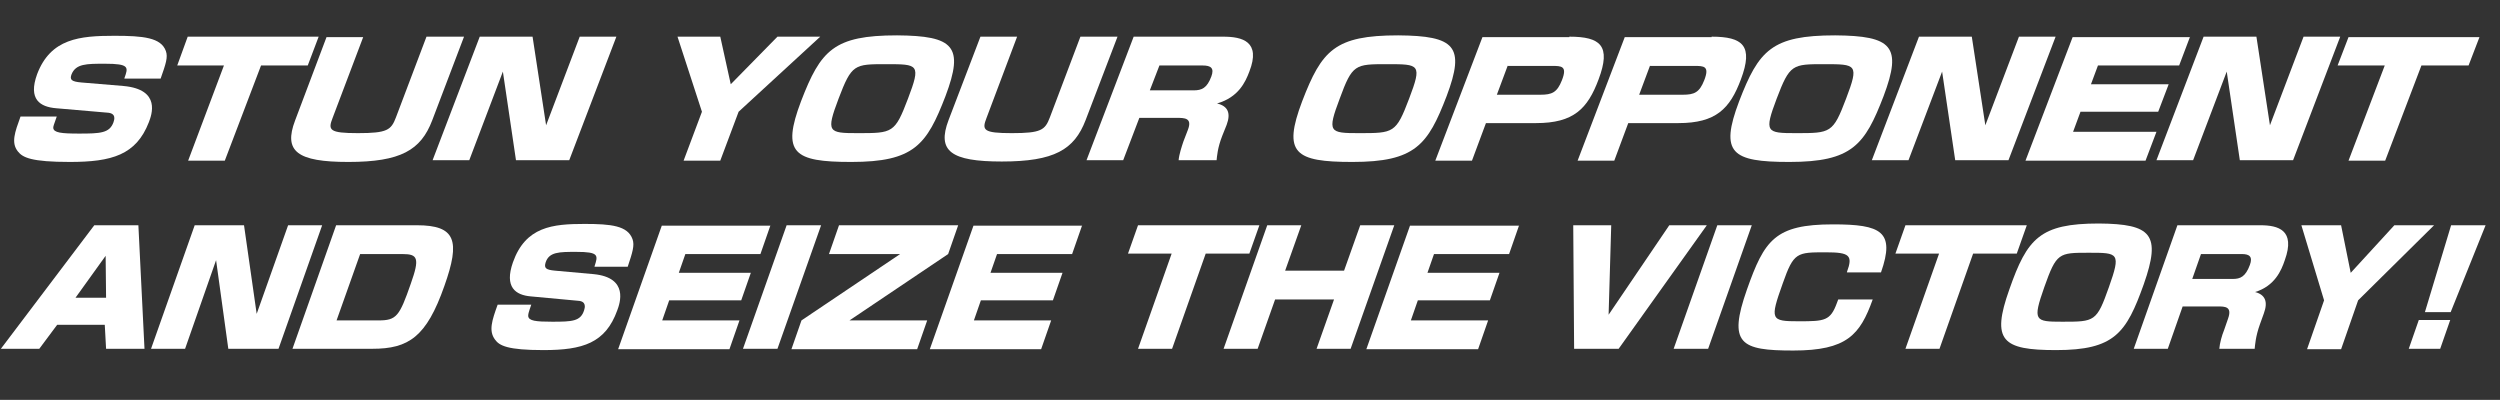
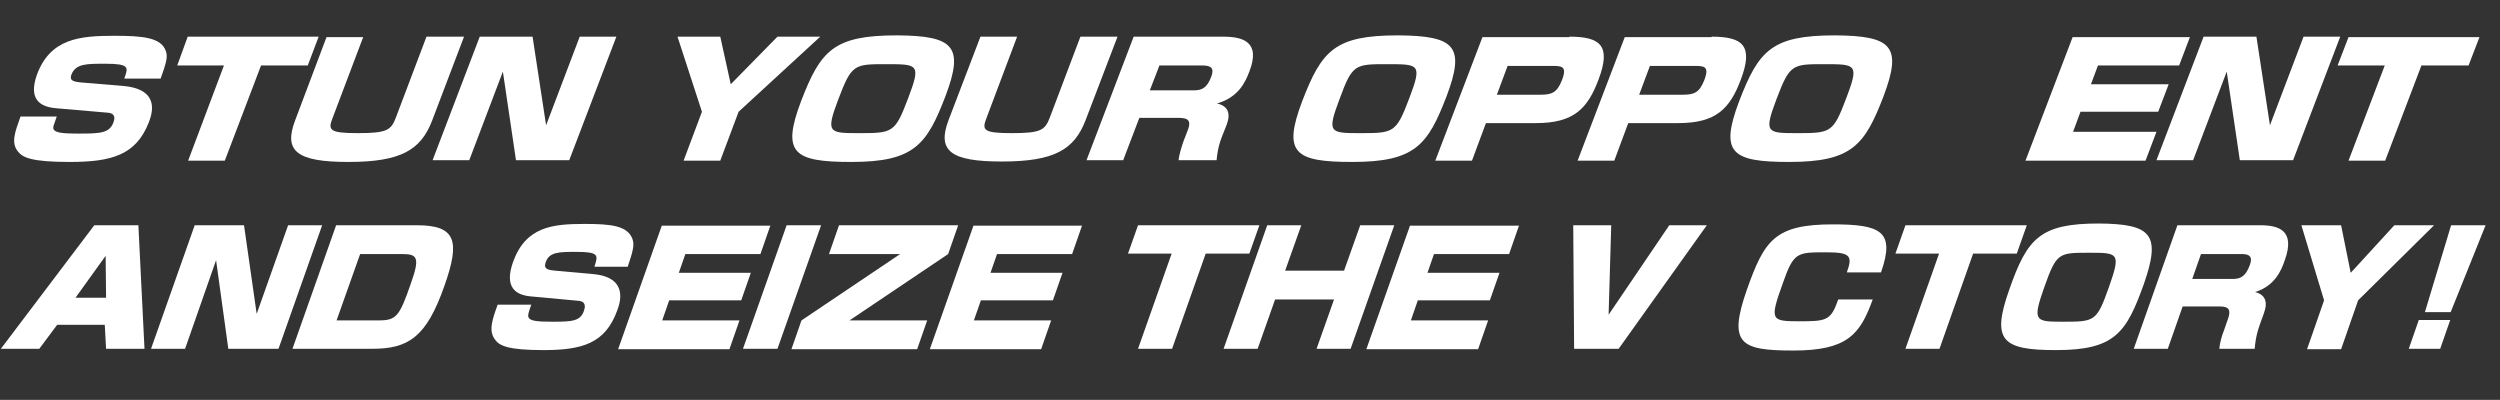
<svg xmlns="http://www.w3.org/2000/svg" version="1.1" id="レイヤー_1" x="0px" y="0px" width="572.7px" height="91.6px" viewBox="0 0 572.7 91.6" style="enable-background:new 0 0 572.7 91.6;" xml:space="preserve">
  <rect x="0" y="0" width="572.7" height="91.6" fill="#333333" stroke="none" />
  <style type="text/css">
	.st0{fill:#FFFFFF;}
</style>
  <path class="st0" d="M28.5,17.9c0.9-2.5,1.2-3.3-4.5-3.3c-4.2,0-6.6,0-7.6,2.4c-0.5,1.3,0,1.7,2.3,1.9l9.6,0.8  c8.7,0.8,6.4,6.7,5.8,8.3c-2.9,7.5-8.5,9.1-18.1,9.1c-8.8,0-10.8-1-11.9-2.4c-1.6-2-0.7-4.4,0.6-8H13c-0.7,2-0.8,2.2-0.8,2.6  c0.1,1.1,1.8,1.3,5.9,1.3c4.9,0,7-0.1,7.9-2.6c0.2-0.6,0.7-2.1-1.5-2.2l-11.6-1c-3.7-0.3-6.5-2-4.4-7.8c3.1-8.2,9.8-8.8,17.7-8.8  c6.6,0,10.7,0.4,11.8,3.5c0.5,1.4,0,2.9-1.2,6.3H28.5z" />
  <path class="st0" d="M59.8,15l-8.3,21.8h-8.4L51.3,15H40.6L43,8.4h30L70.5,15H59.8z" />
  <path class="st0" d="M106.3,8.4L99,27.6c-2.6,6.8-7.2,9.5-19.2,9.5c-11.7,0-14.9-2.4-12.2-9.5l7.2-19.1h8.4l-7,18.5  c-1.1,2.8-0.8,3.5,5.8,3.5c6.7,0,7.6-0.7,8.7-3.6l7-18.5H106.3z" />
  <path class="st0" d="M122,8.4l3.1,20.3l7.7-20.3h8.4l-10.8,28.3h-12.2l-3-20.3l-7.7,20.3h-8.4l10.8-28.3H122z" />
  <path class="st0" d="M167.4,19.3l10.7-10.9h9.8l-18.7,17.2L165,36.8h-8.4l4.2-11.2l-5.6-17.2h9.8L167.4,19.3z" />
  <path class="st0" d="M216.6,22c-4.3,11.2-7.2,15.1-21.6,15.1c-13.2,0-16-2-11.5-13.9c4.5-11.7,7.5-15.1,22-15.1  C218.5,8.2,220.9,10.6,216.6,22z M192.1,22.6c-2.9,7.7-2.4,7.9,4.4,7.9c8,0,8.5,0,11.5-7.9c3-7.9,2.4-7.9-5-7.9  C195.7,14.7,195.1,14.7,192.1,22.6z" />
  <path class="st0" d="M256,8.4l-7.3,19.1c-2.6,6.8-7.2,9.5-19.2,9.5c-11.7,0-14.9-2.4-12.2-9.5l7.3-19.1h8.4L226,27  c-1.1,2.8-0.8,3.5,5.8,3.5c6.7,0,7.6-0.7,8.7-3.6l7-18.5H256z" />
  <path class="st0" d="M280.2,8.4c4.4,0,8.7,1.1,6,8c-0.9,2.4-2.5,5.9-7.4,7.3c2.5,0.6,3.2,2.2,2.2,4.9l-1,2.5  c-1.1,2.8-1.2,4.7-1.3,5.6h-8.7c0.1-1.3,0.7-3.1,1.1-4.3l1-2.6c1.1-2.8-0.7-2.8-2.6-2.8H261l-3.7,9.7h-8.4l10.8-28.3H280.2z   M265.6,15l-2.2,5.7h10c1.9,0,3.1-0.5,4.1-3.2c0.7-1.9-0.1-2.5-2-2.5H265.6z" />
  <path class="st0" d="M331.4,22c-4.3,11.2-7.2,15.1-21.6,15.1c-13.2,0-16-2-11.5-13.9c4.5-11.7,7.5-15.1,22-15.1  C333.3,8.2,335.7,10.6,331.4,22z M306.9,22.6c-2.9,7.7-2.4,7.9,4.4,7.9c8,0,8.5,0,11.5-7.9c3-7.9,2.4-7.9-5-7.9  C310.4,14.7,309.8,14.7,306.9,22.6z" />
  <path class="st0" d="M359.5,8.4c7.2,0,9.6,2.1,6.7,9.8c-2.5,6.7-5.7,10-14.3,10h-11.5l-3.2,8.6h-8.4l10.8-28.3H359.5z M345.4,15  l-2.5,6.7h10c2.6,0,3.8-0.5,4.9-3.3c1.3-3.3-0.1-3.3-2.3-3.3H345.4z" />
  <path class="st0" d="M392.1,8.4c7.2,0,9.6,2.1,6.7,9.8c-2.5,6.7-5.7,10-14.3,10H373l-3.2,8.6h-8.4l10.8-28.3H392.1z M378,15  l-2.5,6.7h10c2.6,0,3.8-0.5,4.9-3.3c1.3-3.3-0.1-3.3-2.3-3.3H378z" />
  <path class="st0" d="M431.5,22c-4.3,11.2-7.2,15.1-21.6,15.1c-13.2,0-16-2-11.5-13.9c4.5-11.7,7.5-15.1,22-15.1  C433.4,8.2,435.8,10.6,431.5,22z M407,22.6c-2.9,7.7-2.4,7.9,4.4,7.9c8,0,8.5,0,11.5-7.9c3-7.9,2.4-7.9-5-7.9  C410.6,14.7,410,14.7,407,22.6z" />
-   <path class="st0" d="M451.7,8.4l3.1,20.3l7.7-20.3h8.4l-10.8,28.3h-12.2l-3-20.3l-7.7,20.3h-8.4l10.8-28.3H451.7z" />
  <path class="st0" d="M501.7,8.4l-2.5,6.6h-18.6l-1.6,4.3h17.8l-2.4,6.3h-17.8l-1.7,4.6h19.1l-2.5,6.6H464l10.8-28.3H501.7z" />
  <path class="st0" d="M516.9,8.4l3.1,20.3l7.7-20.3h8.4l-10.8,28.3h-12.2l-3-20.3l-7.7,20.3H494l10.8-28.3H516.9z" />
  <path class="st0" d="M554.7,15l-8.3,21.8H538l8.3-21.8h-10.8l2.5-6.5h30l-2.5,6.5H554.7z" />
  <path class="st0" d="M33.1,79.9h-8.8L24,74.4H13.1L9,79.9H0.2l21.4-28.3h10.1L33.1,79.9z M17.3,68.2h7l-0.1-9.6L17.3,68.2z" />
  <path class="st0" d="M55.9,51.6l2.9,20.3l7.2-20.3h7.8l-10,28.3H52.3l-2.8-20.3l-7.1,20.3h-7.8l10-28.3H55.9z" />
  <path class="st0" d="M95.5,51.6c8.9,0,10,3.5,6.3,13.9c-4.1,11.7-8.2,14.4-16.5,14.4H67l10-28.3H95.5z M82.5,58.2l-5.4,15.2h9.6  c4.1,0,4.8-0.9,7.4-8.4c2.1-5.9,1.6-6.8-1.9-6.8H82.5z" />
  <path class="st0" d="M136.2,61c0.8-2.5,1.1-3.3-4.2-3.3c-3.9,0-6.2,0-7,2.4c-0.4,1.3,0,1.7,2.1,1.9l8.9,0.8c8.1,0.8,6,6.7,5.4,8.3  c-2.7,7.5-7.9,9.1-16.9,9.1c-8.2,0-10.1-1-11.1-2.4c-1.5-2-0.7-4.4,0.6-8h7.7c-0.7,2-0.7,2.2-0.7,2.6c0.1,1.1,1.7,1.3,5.5,1.3  c4.6,0,6.5-0.1,7.3-2.6c0.2-0.6,0.6-2.1-1.4-2.2l-10.8-1c-3.5-0.3-6.1-2.1-4.1-7.8c2.9-8.2,9.1-8.8,16.4-8.8c6.1,0,9.9,0.4,11,3.5  c0.5,1.4,0,3-1.1,6.3H136.2z" />
  <path class="st0" d="M176.5,51.6l-2.3,6.6H157l-1.5,4.3H172l-2.2,6.3h-16.5l-1.6,4.6h17.7l-2.3,6.6h-25.5l10-28.3H176.5z" />
  <path class="st0" d="M188.1,51.6l-10,28.3h-7.9l10-28.3H188.1z" />
  <path class="st0" d="M219.5,51.6l-2.3,6.6l-22.6,15.2h17.8l-2.3,6.6h-28.8l2.3-6.6l22.6-15.2h-16.3l2.3-6.6H219.5z" />
  <path class="st0" d="M247.9,51.6l-2.3,6.6h-17.2l-1.5,4.3h16.5l-2.2,6.3h-16.5l-1.6,4.6h17.7l-2.3,6.6h-25.5l10-28.3H247.9z" />
  <path class="st0" d="M276.2,58.1l-7.7,21.8h-7.8l7.7-21.8h-10l2.3-6.5h27.8l-2.3,6.5H276.2z" />
  <path class="st0" d="M298.1,51.6L294.4,62h13.5l3.7-10.4h7.8l-10,28.3h-7.8l4-11.3h-13.5l-4,11.3h-7.8l10-28.3H298.1z" />
  <path class="st0" d="M348,51.6l-2.3,6.6h-17.2l-1.5,4.3h16.5l-2.2,6.3h-16.5l-1.6,4.6h17.7l-2.3,6.6H313l10-28.3H348z" />
  <path class="st0" d="M369.1,51.6l-0.6,20.5l13.9-20.5h8.6l-20.2,28.3h-10.2l-0.2-28.3H369.1z" />
-   <path class="st0" d="M401.3,51.6l-10,28.3h-7.9l10-28.3H401.3z" />
  <path class="st0" d="M423.1,62.3c1.4-3.8,0.6-4.5-4.8-4.5c-6.7,0-7.4,0-9.9,7.1c-3,8.4-2.8,8.7,3.7,8.7c5.9,0,7.2-0.1,8.7-4.2  l0.3-0.8h7.9c-2.9,8.1-5.9,11.7-18.2,11.7c-12.1,0-15-1.5-10.6-14c4-11.3,6.4-14.9,19.7-14.9c11,0,14.3,1.6,11,11H423.1z" />
  <path class="st0" d="M452,58.1l-7.7,21.8h-7.8l7.7-21.8h-10l2.3-6.5h27.8l-2.3,6.5H452z" />
  <path class="st0" d="M491.1,65.1c-4,11.2-6.7,15.1-20.1,15.1c-12.3,0-14.9-2.1-10.7-13.9c4.1-11.7,7-15.1,20.5-15.1  C492.9,51.3,495.1,53.7,491.1,65.1z M468.3,65.8c-2.7,7.7-2.2,7.9,4.1,7.9c7.5,0,7.9,0,10.7-7.9c2.8-7.9,2.2-7.9-4.6-7.9  C471.6,57.9,471.1,57.9,468.3,65.8z" />
  <path class="st0" d="M517.8,51.6c4.1,0,8.1,1.1,5.6,8c-0.8,2.4-2.3,5.9-6.8,7.3c2.3,0.6,3,2.2,2,4.9l-0.9,2.5  c-1,2.8-1.1,4.7-1.2,5.6h-8.1c0.1-1.3,0.6-3.1,1.1-4.3l0.9-2.6c1-2.8-0.7-2.8-2.4-2.8H500l-3.4,9.7h-7.8l10-28.3H517.8z M504.2,58.2  l-2,5.7h9.3c1.7,0,2.9-0.5,3.9-3.2c0.7-1.9-0.1-2.5-1.8-2.5H504.2z" />
  <path class="st0" d="M538.5,62.5l10-10.9h9.1l-17.4,17.2l-3.9,11.2h-7.8l3.9-11.2l-5.2-17.2h9.1L538.5,62.5z" />
  <path class="st0" d="M551.8,79.9l2.3-6.6h7.2l-2.3,6.6H551.8z M569.4,51.6l-8,19.9h-5.9l6-19.9H569.4z" />
</svg>